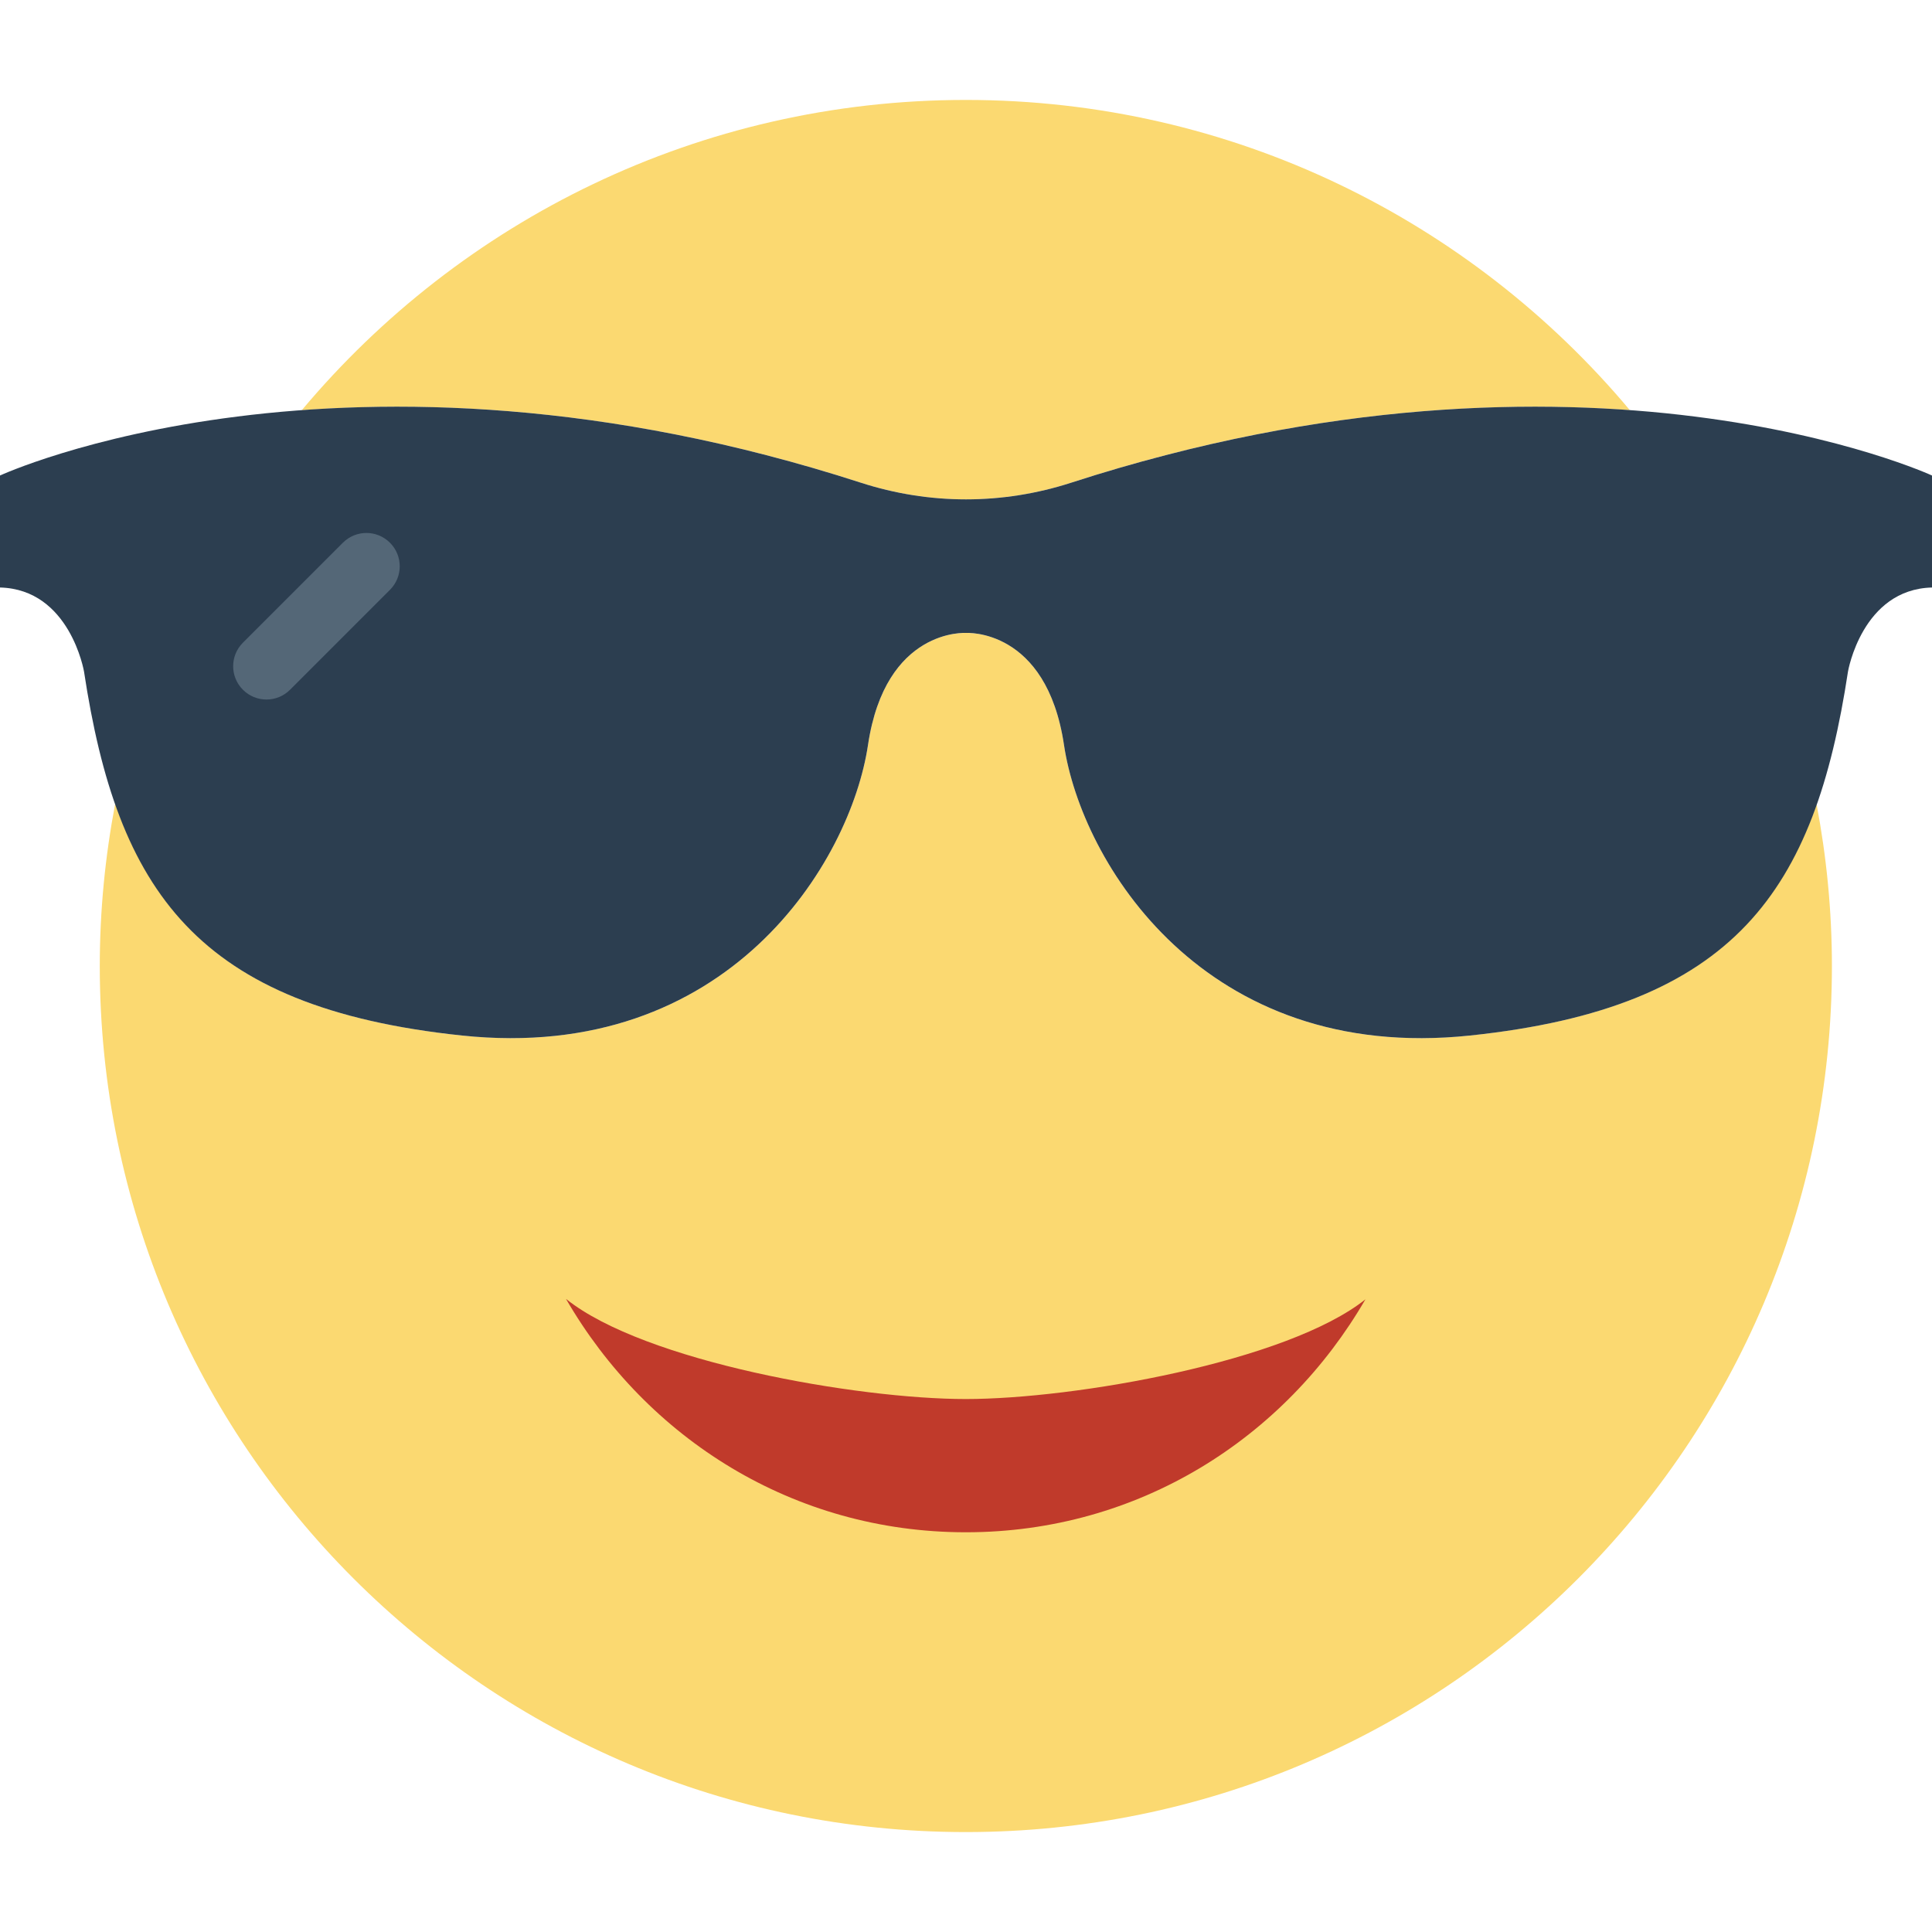
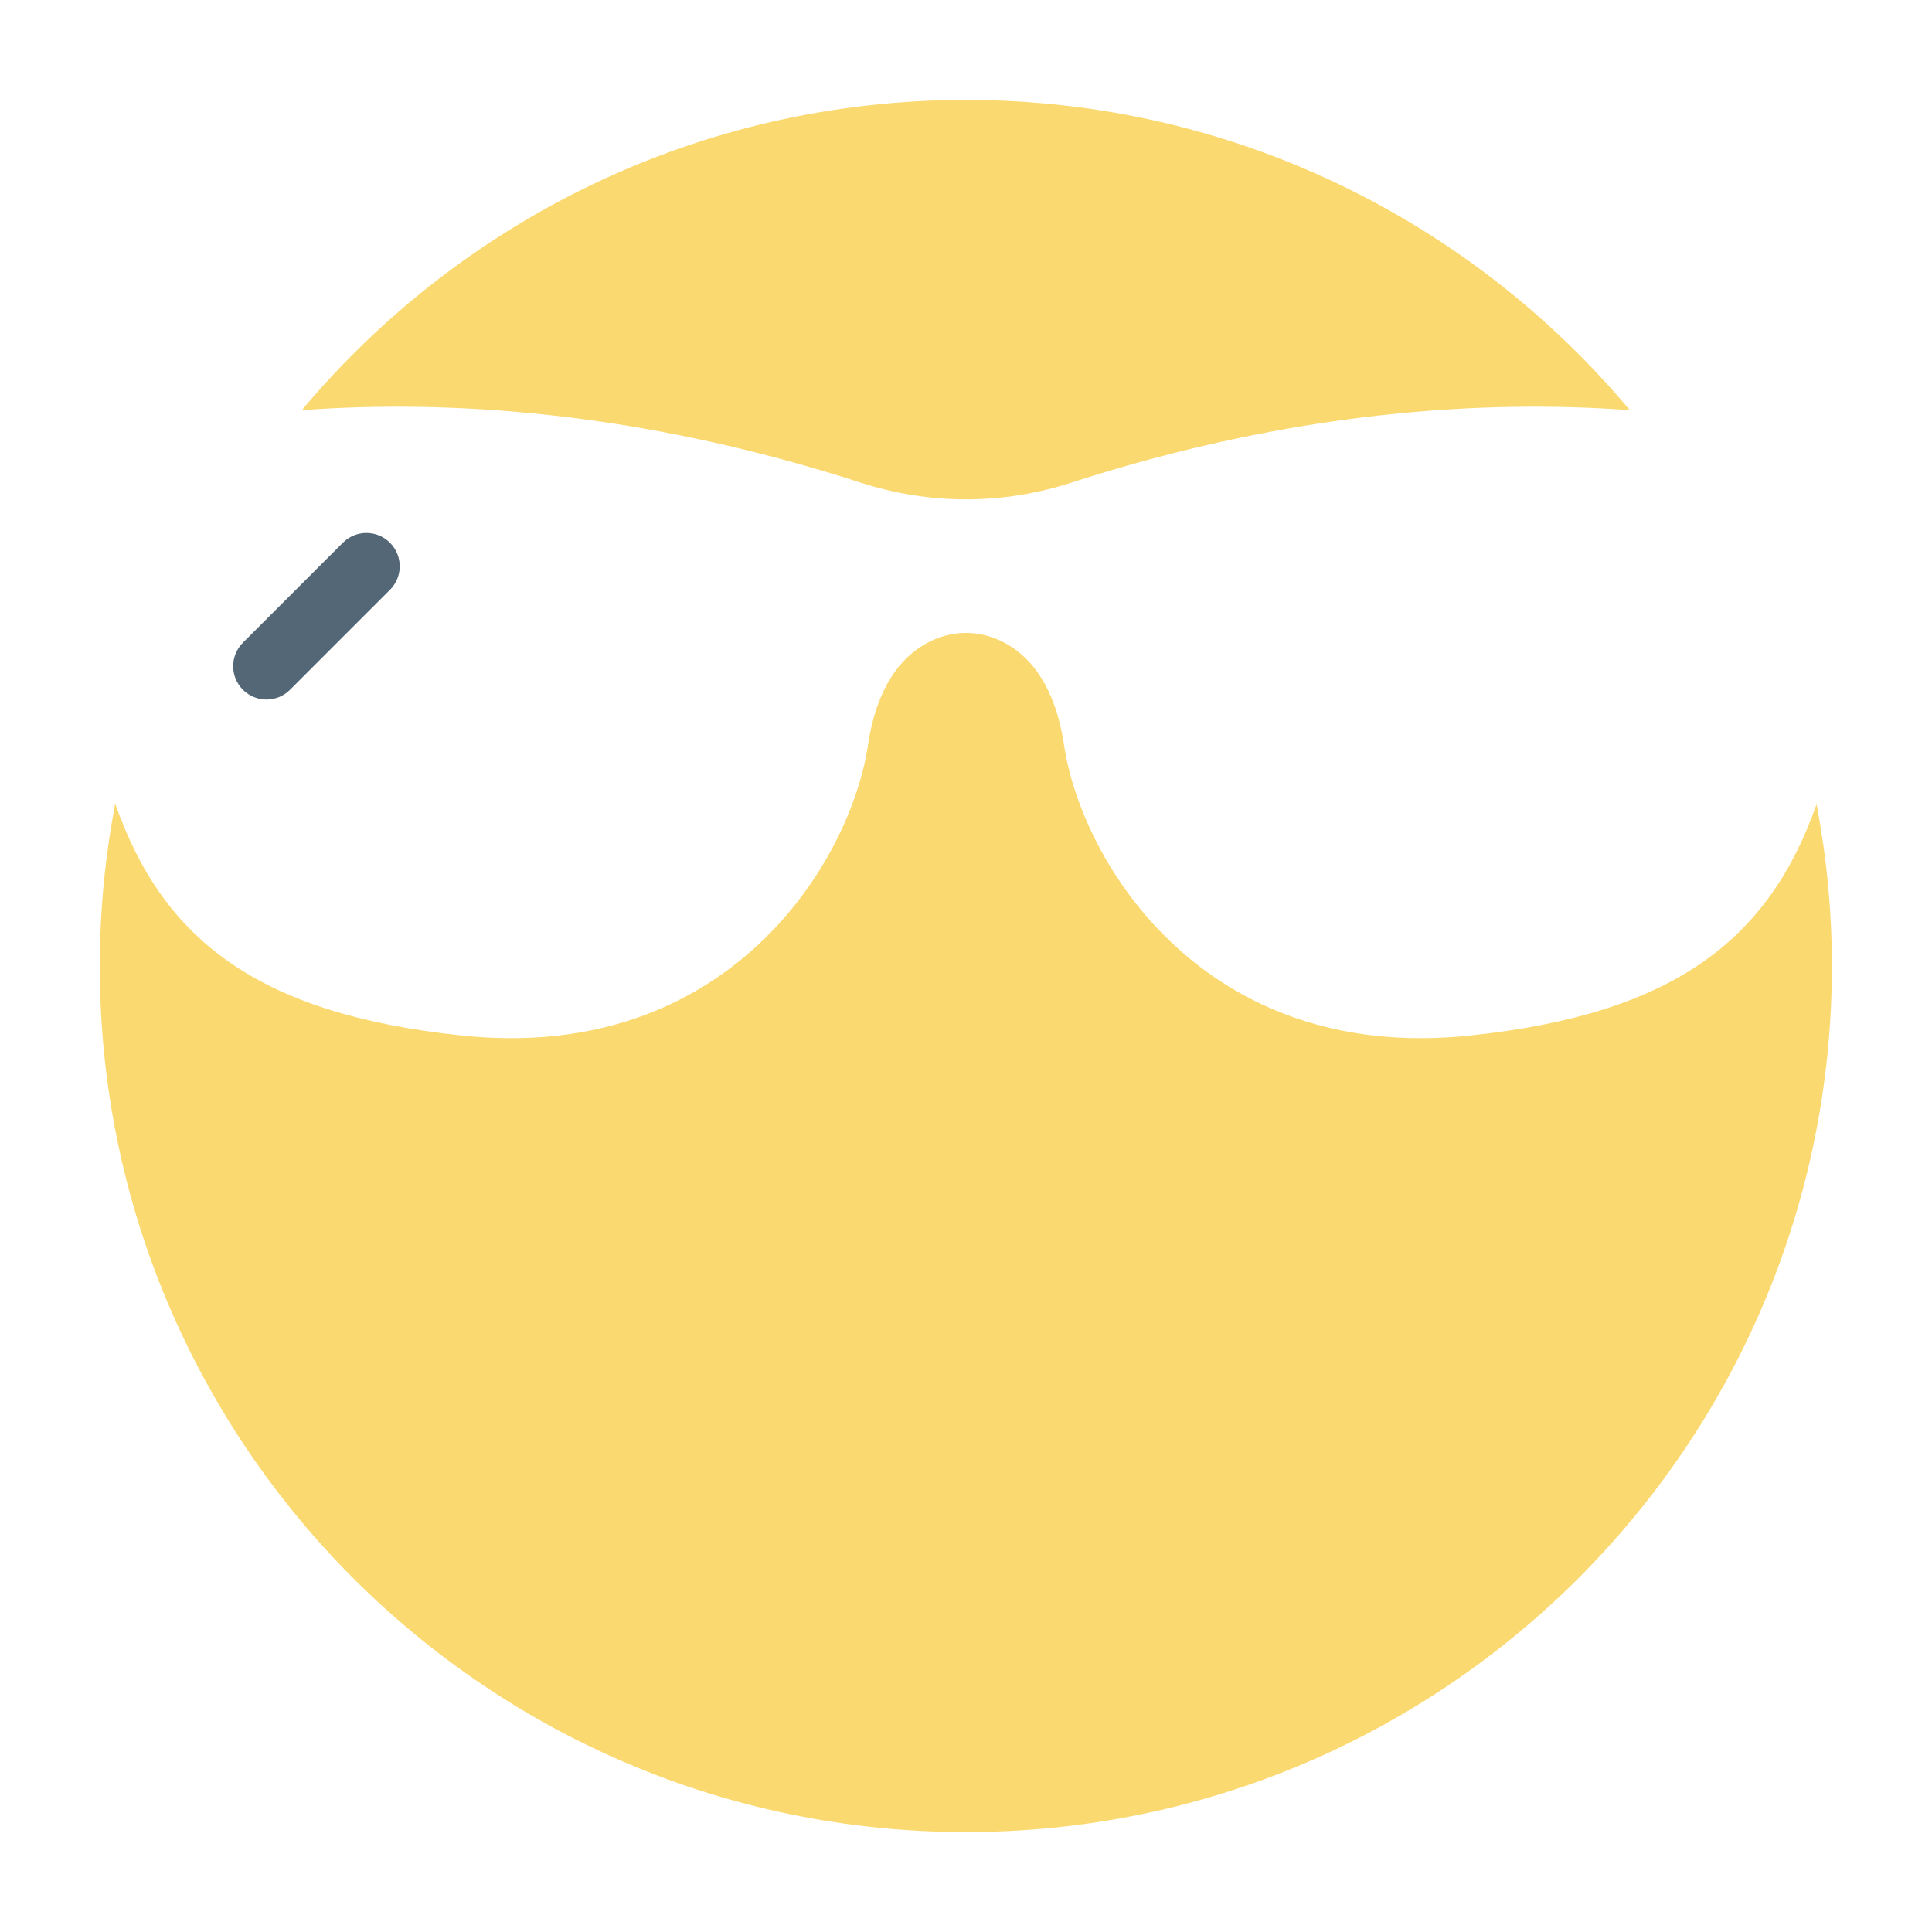
<svg xmlns="http://www.w3.org/2000/svg" height="800px" width="800px" version="1.1" id="Layer_1" viewBox="0 0 512 512" xml:space="preserve">
  <g>
    <g>
      <path style="fill:#FBD971;" d="M389.566,274.423c-70.497,7.424-102.956-45.93-107.591-77.003    c-4.643-31.073-25.971-29.678-25.971-29.678s-21.336-1.395-25.971,29.678c-4.643,31.073-37.102,84.427-107.599,77.003    c-54.625-5.747-79.395-25.777-91.904-61.449c-2.648,13.948-4.087,28.319-4.087,43.026c0,126.764,102.753,229.517,229.517,229.517    c126.755,0,229.517-102.753,229.517-229.517c0-14.654-1.43-28.972-4.061-42.867C468.89,248.708,444.111,268.685,389.566,274.423" />
      <path style="fill:#FBD971;" d="M228.168,127.929c8.986,2.904,18.388,4.405,27.833,4.405c9.445,0,18.847-1.501,27.833-4.405    c59.039-19.112,109.639-22.042,148.092-19.235C389.828,58.456,326.64,26.483,255.958,26.483s-133.87,31.974-175.978,82.22    C118.45,105.878,169.085,108.809,228.168,127.929" />
    </g>
-     <path style="fill:#C03A2B;" d="M150.069,344.276c20.71,16.578,77.047,26.483,105.887,26.483s85.266-9.905,105.975-26.483h-0.044   c-21.372,36.908-60.213,61.793-105.931,61.793s-84.551-24.885-105.931-61.793H150.069z" />
-     <path style="fill:#2C3E50;" d="M256,132.337L256,132.337c-9.446,0-18.847-1.501-27.833-4.405C91.56,83.715,0,126.016,0,126.016   v29.678c18.547,0.468,22.263,22.263,22.263,22.263c8.81,57.971,29.678,89.044,100.175,96.468   c70.488,7.415,102.956-45.93,107.591-77.003S256,167.736,256,167.736s21.336-1.386,25.971,29.687   c4.634,31.073,37.102,84.418,107.591,77.003c70.497-7.424,91.366-38.497,100.175-96.468c0,0,3.716-21.795,22.263-22.263v-29.678   c0,0-91.56-42.302-228.167,1.916C274.847,130.836,265.446,132.337,256,132.337" />
    <path style="fill:#546777;" d="M70.621,185.381c-2.26,0-4.52-0.865-6.241-2.586c-3.452-3.452-3.452-9.031,0-12.482l26.483-26.483   c3.452-3.452,9.031-3.452,12.482,0s3.452,9.031,0,12.482l-26.483,26.483C75.14,184.516,72.881,185.381,70.621,185.381" />
  </g>
</svg>